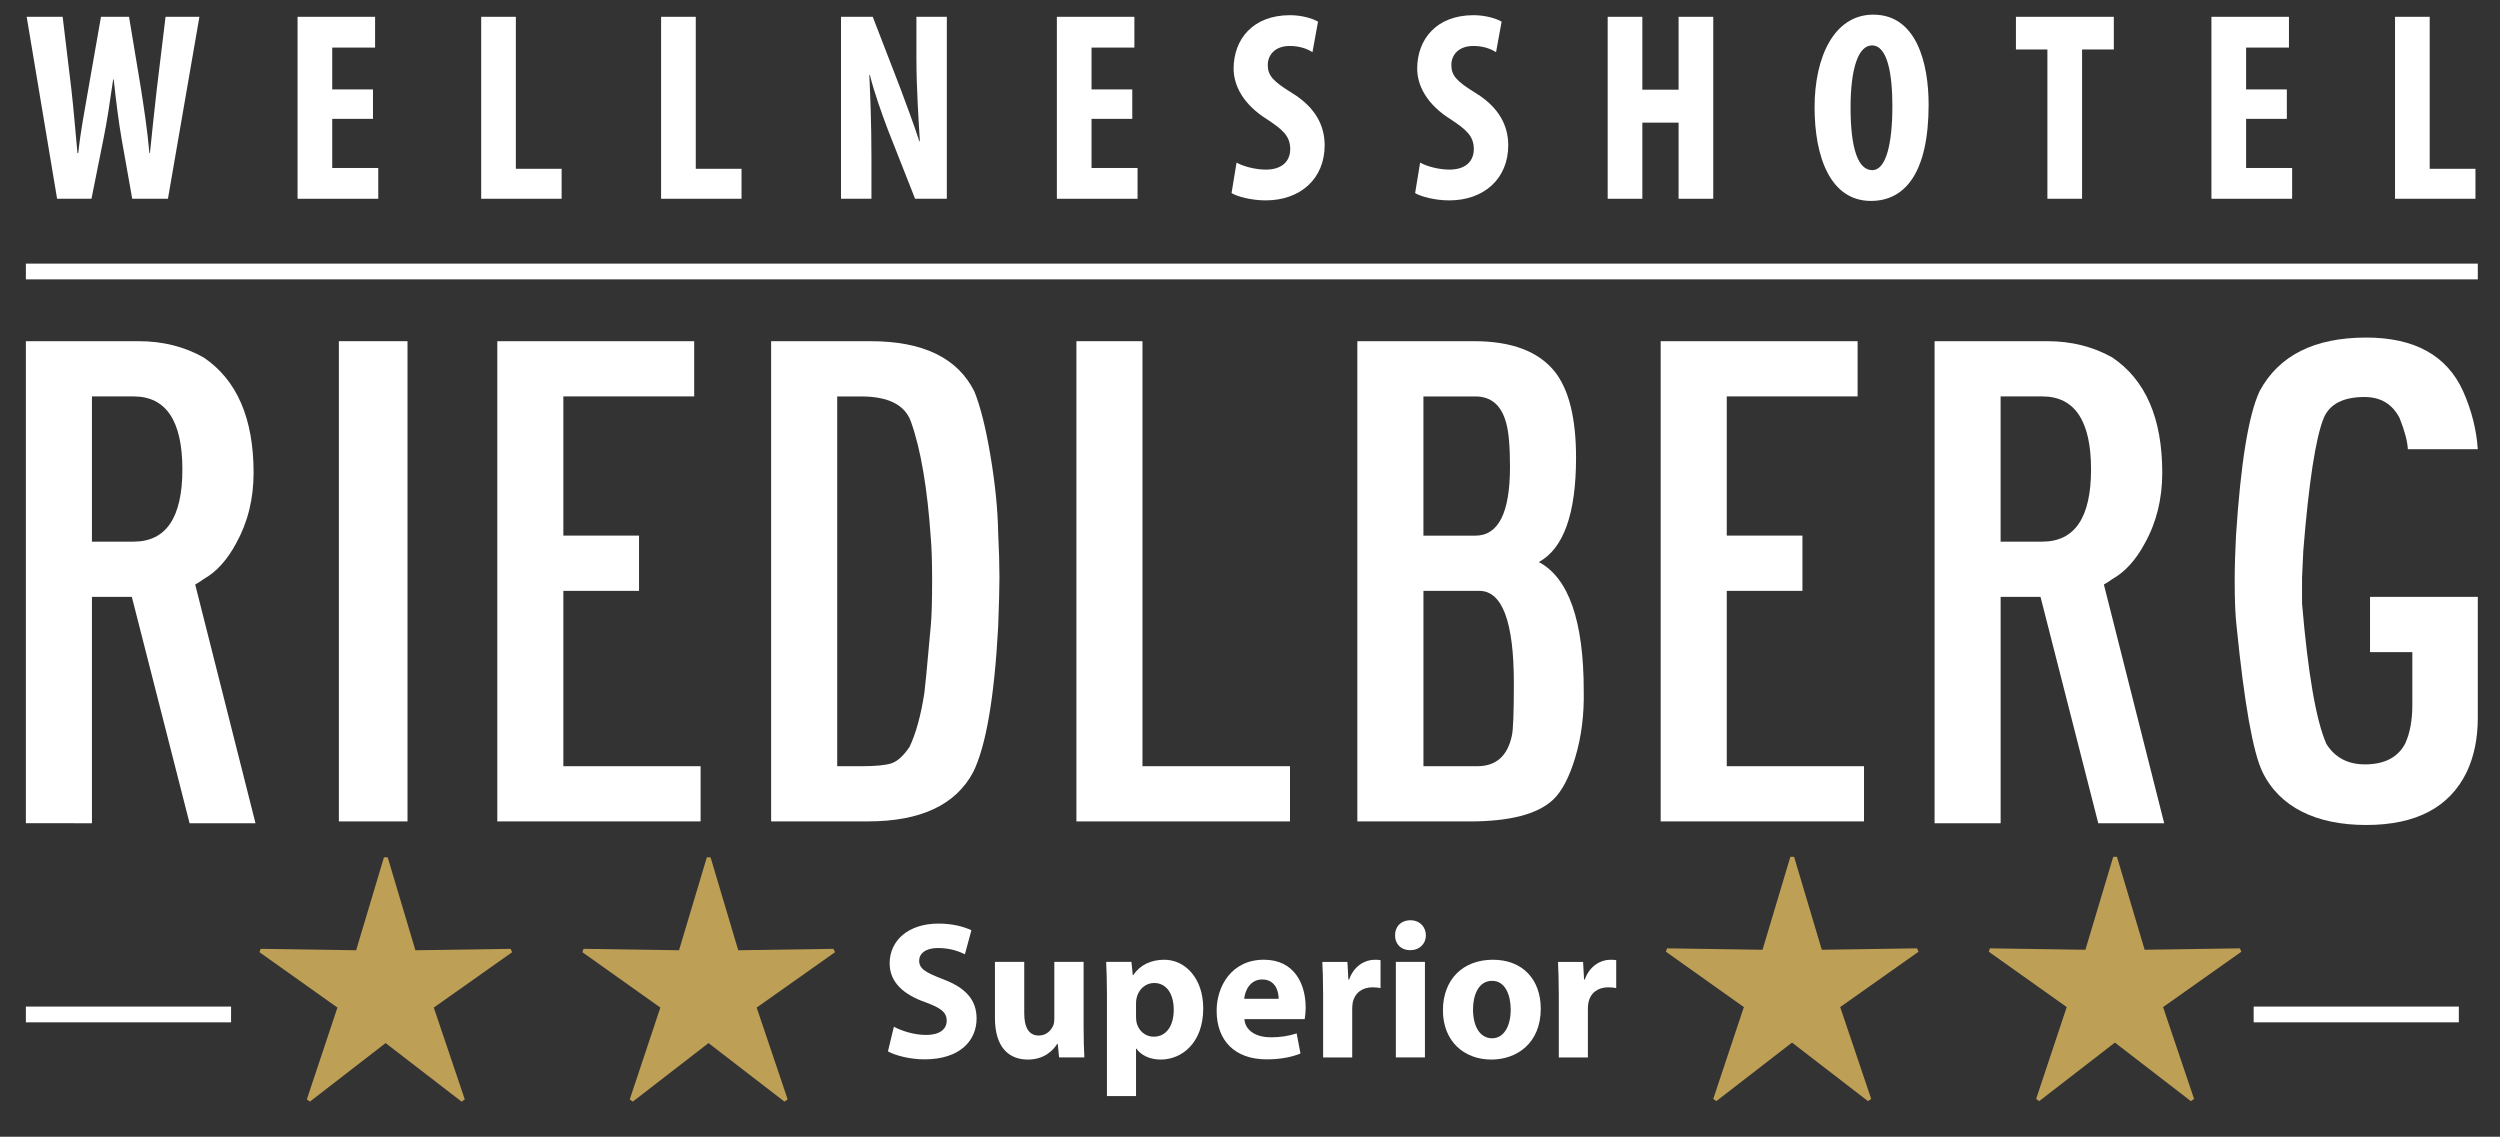
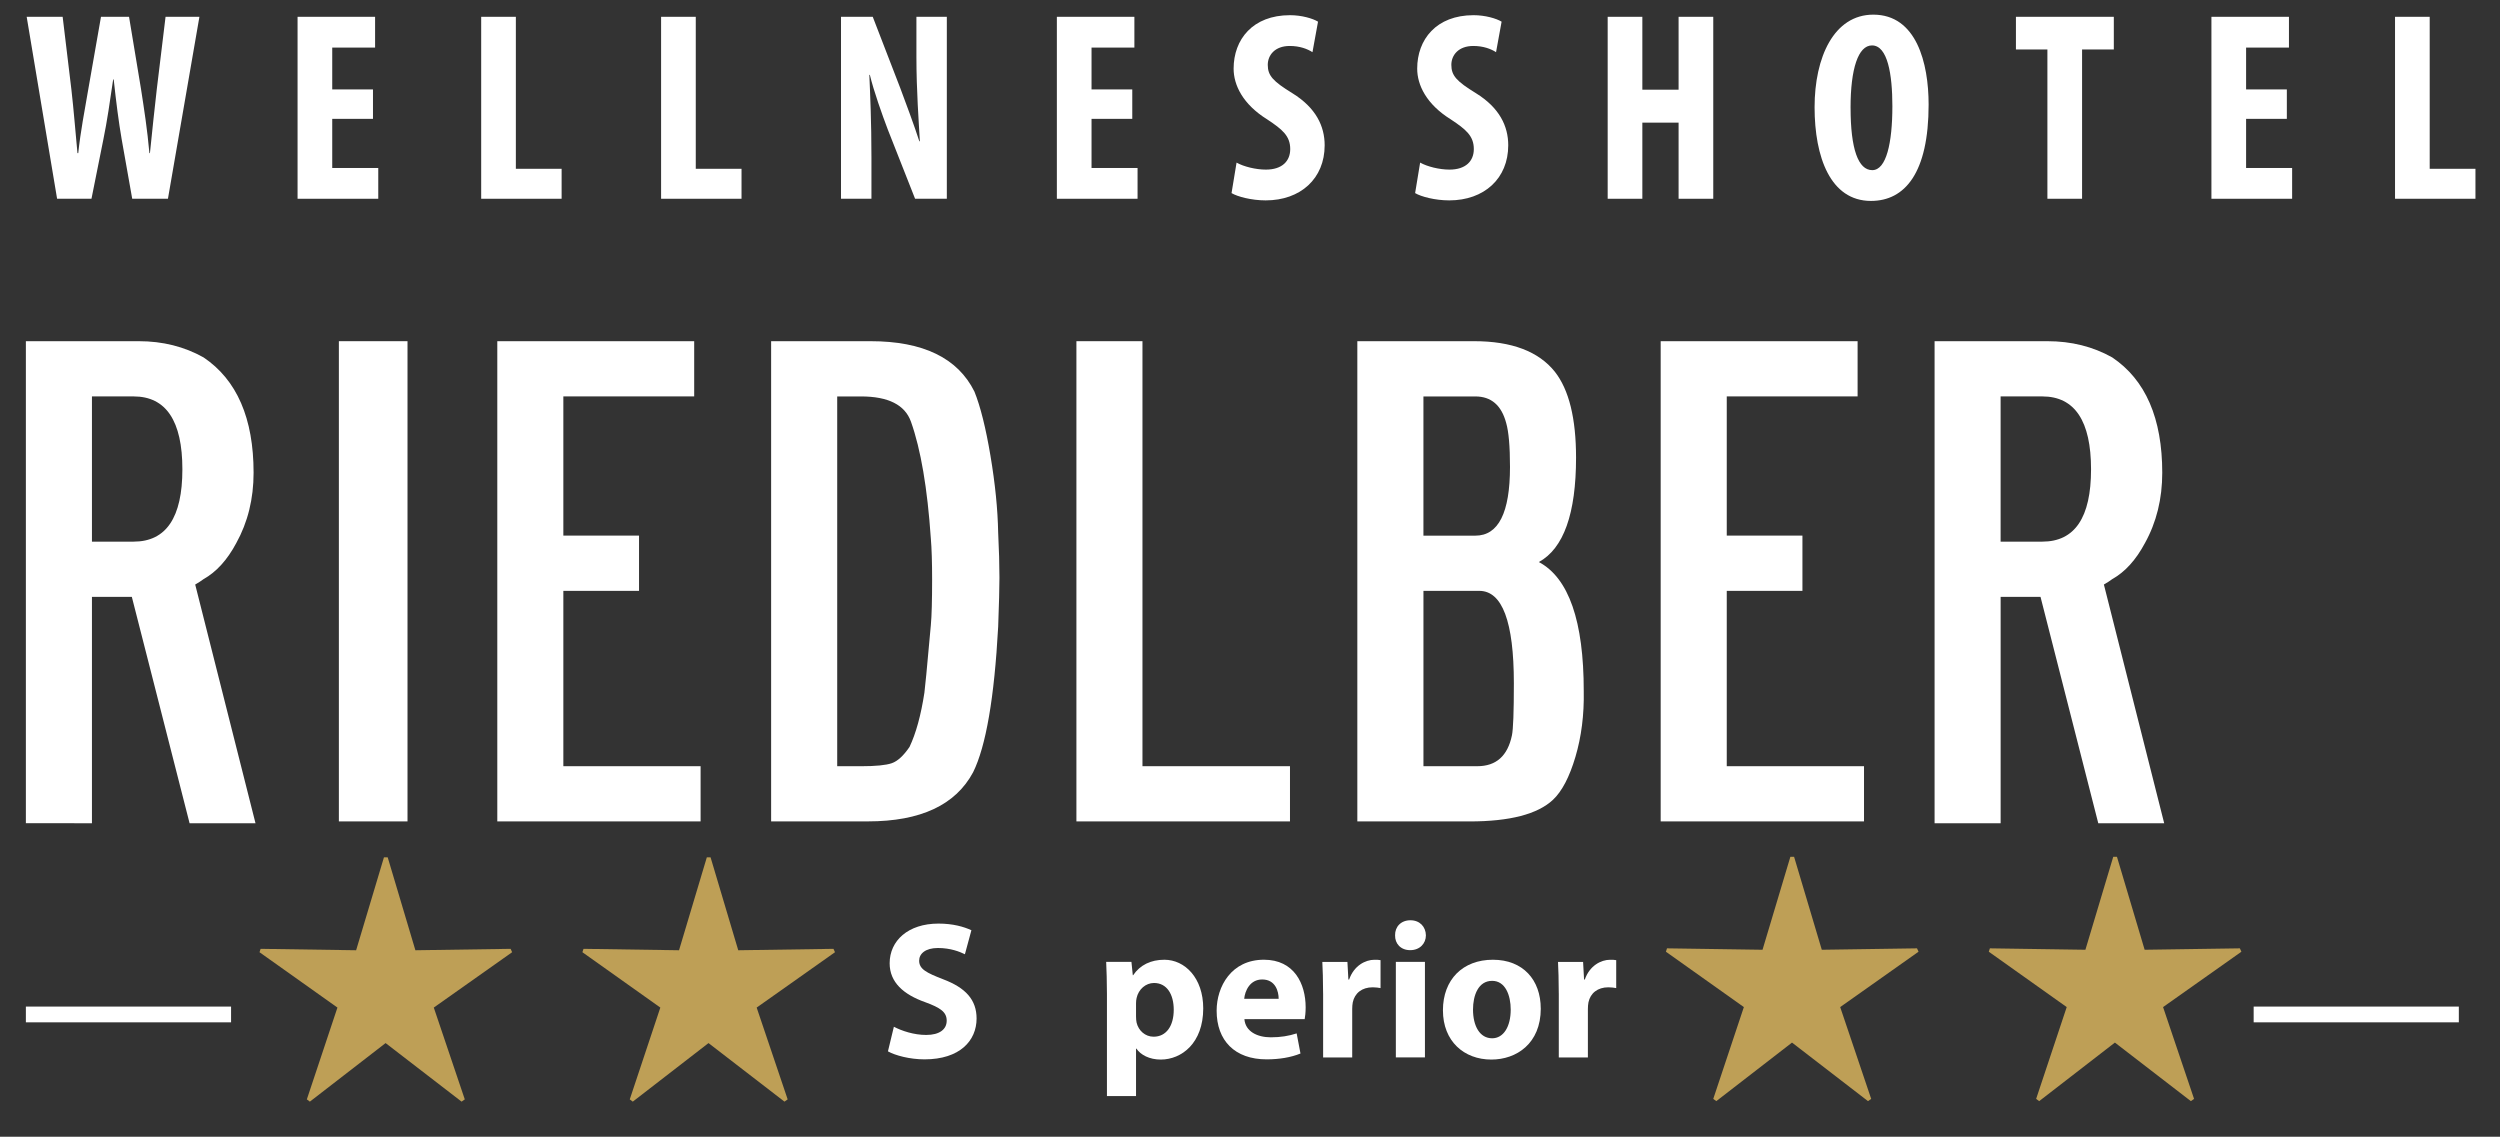
<svg xmlns="http://www.w3.org/2000/svg" id="Ebene_1" data-name="Ebene 1" viewBox="0 0 1111.26 505.29">
  <rect x="0" y="0" width="1111.26" height="505.29" fill="#333333" stroke="none" />
  <defs>
    <style>
      .cls-1, .cls-2 {
        fill: #fff;
      }

      .cls-3, .cls-4 {
        fill: none;
      }

      .cls-3, .cls-2 {
        stroke: #fff;
        stroke-miterlimit: 10;
        stroke-width: 7px;
      }

      .cls-5 {
        fill: #be9f56;
      }

      .cls-4 {
        isolation: isolate;
      }
    </style>
  </defs>
  <g>
    <g>
      <path class="cls-1" d="m86.77,259.84l26.8,106.09h-29.3l-25.67-100.62h-17.73v100.62H11.5v-214.27h50.18c10.64,0,20.24,2.41,28.8,7.21,14.82,9.98,22.24,27.07,22.24,51.28,0,11.57-2.57,22-7.7,31.26-3.99,7.48-8.84,12.82-14.54,16.02-.95.72-2.19,1.52-3.71,2.4h0Zm-45.9-19.08h18.53c14.45,0,21.67-10.71,21.67-32.15s-7.22-32.4-21.67-32.4h-18.53v64.54h0Z" />
      <path class="cls-1" d="m150.63,151.66h30.51v213.46h-30.51v-213.46Z" />
      <path class="cls-1" d="m221.04,151.66h87.53v24.55h-58.16v61.88h33.64v24.54h-33.64v77.94h61.01v24.54h-90.37v-213.45h0Z" />
      <path class="cls-1" d="m342.77,365.13v-213.47h44.19c23.37,0,38.77,7.47,46.18,22.41,2.66,6.59,5.04,16.09,7.13,28.54,2.09,12.44,3.23,23.82,3.42,34.14.38,7.65.57,14.32.57,20.01,0,4.45-.19,11.74-.57,21.88-1.71,31.5-5.42,53.04-11.12,64.6-7.79,14.58-23.38,21.87-46.76,21.87h-43.05v.02Zm29.37-188.91v164.37h10.62c6.5,0,11.05-.45,13.63-1.34,2.59-.9,5.22-3.3,7.9-7.24,2.87-6.06,5.08-14.09,6.61-24.1.18-.89,1.14-10.89,2.86-30,.38-4.1.57-10.88.57-20.34,0-7.67-.19-13.74-.57-18.21-1.52-22.3-4.46-39.6-8.83-51.9-2.67-7.5-10.08-11.24-22.24-11.24,0,0-10.55,0-10.55,0Z" />
      <path class="cls-1" d="m478.47,151.66h29.36v188.92h65.57v24.54h-94.93v-213.46h0Z" />
    </g>
    <g>
      <path class="cls-1" d="m655.24,151.66c16.71,0,28.69,4.54,35.92,13.61,6.27,8.01,9.4,20.72,9.4,38.14,0,24.9-5.52,40.38-16.53,46.42,13.3,7.11,19.95,26.24,19.95,57.39.2,10.51-1.04,20.25-3.7,29.23-2.66,8.97-6,15.33-9.98,19.07-6.83,6.4-19.2,9.61-37.06,9.61h-49.9v-213.47h51.9Zm-22.52,86.44h23.09c10.26,0,15.39-10.19,15.39-30.55,0-9.11-.57-15.62-1.7-19.55-2.1-7.85-6.66-11.78-13.69-11.78h-23.09s0,61.88,0,61.88Zm0,102.48h23.95c8.37,0,13.49-4.57,15.39-13.71.57-2.68.86-10.38.86-23.1,0-27.42-5.14-41.13-15.39-41.13h-24.8v77.94h-.01Z" />
      <path class="cls-1" d="m738.19,151.66h87.52v24.55h-58.16v61.88h33.64v24.54h-33.64v77.94h61.01v24.54h-90.38v-213.45h0Z" />
      <path class="cls-1" d="m935.19,259.84l26.8,106.09h-29.3l-25.67-100.62h-17.73v100.62h-29.36v-214.27h50.17c10.64,0,20.24,2.41,28.79,7.21,14.83,9.98,22.24,27.07,22.24,51.28,0,11.57-2.56,22-7.7,31.26-3.99,7.48-8.83,12.82-14.54,16.02-.95.72-2.18,1.52-3.71,2.4h.01Zm-45.91-19.08h18.54c14.44,0,21.66-10.71,21.66-32.15s-7.22-32.4-21.66-32.4h-18.54v64.54h0Z" />
-       <path class="cls-1" d="m1072.31,289.87h-18.82v-24.56h47.9v53.78c0,9.05-1.62,17.03-4.86,23.95-7.6,15.79-22.52,23.67-44.75,23.67s-38.59-7.91-46.19-23.75c-4.18-8.89-7.98-30.33-11.39-64.32-.58-4.81-.87-11.48-.87-20.01,0-6.58.2-13.34.57-20.28,2.09-32.54,5.6-54.06,10.55-64.55,8.55-15.83,24.33-23.75,47.33-23.75,21.47,0,35.82,7.91,43.04,23.75,3.8,8.54,5.99,17.16,6.56,25.87h-31.07c-.19-3.56-1.43-8.18-3.69-13.86-3.21-6.22-8.41-9.34-15.59-9.34-9.44,0-15.49,3.12-18.13,9.34-3.58,8.89-6.62,28.54-9.07,58.94-.38,7.48-.56,11.48-.56,12.01v11.47c2.66,31.33,6.27,52.15,10.83,62.46,3.8,6.05,9.51,9.08,17.11,9.08,8.73,0,14.72-3.12,17.95-9.34,2.09-4.62,3.14-10.31,3.14-17.08v-23.5.02Z" />
    </g>
  </g>
  <g>
    <g>
      <path class="cls-5" d="m314.93,463.65l33.77,26.03,1.42-1-13.78-40.81,34.82-24.61-.68-1.5-42.33.63-12.3-41.31h-1.66l-12.36,41.31-42.46-.63-.49,1.5,34.64,24.61-13.59,40.81,1.35,1,33.66-26.03h-.01Zm-143.53,0l33.78,26.03,1.42-1-13.78-40.81,34.82-24.61-.67-1.5-42.33.63-12.31-41.31h-1.66l-12.37,41.31-42.46-.63-.49,1.5,34.64,24.61-13.6,40.81,1.35,1,33.66-26.03h0Z" />
      <path class="cls-5" d="m940.08,463.43l33.77,26.03,1.42-1-13.78-40.81,34.82-24.61-.68-1.5-42.33.63-12.3-41.31h-1.66l-12.37,41.31-42.46-.63-.49,1.5,34.64,24.61-13.59,40.81,1.35,1,33.66-26.03h0Zm-143.53,0l33.78,26.03,1.42-1-13.78-40.81,34.82-24.61-.67-1.5-42.33.63-12.31-41.31h-1.66l-12.37,41.31-42.46-.63-.49,1.5,34.65,24.61-13.6,40.81,1.35,1,33.66-26.03h0Z" />
    </g>
    <g class="cls-4">
      <g class="cls-4">
        <path class="cls-1" d="m397.32,456.39c3.49,1.82,8.85,3.65,14.38,3.65,5.96,0,9.11-2.52,9.11-6.34s-2.72-5.73-9.62-8.25c-9.53-3.39-15.74-8.77-15.74-17.28,0-9.99,8.17-17.63,21.7-17.63,6.47,0,11.23,1.39,14.64,2.95l-2.89,10.68c-2.3-1.13-6.38-2.78-12-2.78s-8.34,2.6-8.34,5.64c0,3.73,3.23,5.38,10.64,8.25,10.13,3.82,14.89,9.21,14.89,17.46,0,9.81-7.4,18.15-23.15,18.15-6.55,0-13.02-1.74-16.25-3.56l2.64-10.94Z" />
-         <path class="cls-1" d="m481.66,456.39c0,5.56.17,10.07.34,13.63h-11.23l-.6-5.99h-.25c-1.62,2.61-5.53,6.95-13.02,6.95-8.42,0-14.64-5.38-14.64-18.5v-24.92h13.02v22.84c0,6.17,1.96,9.9,6.47,9.9,3.57,0,5.62-2.52,6.47-4.6.34-.78.43-1.82.43-2.87v-25.27h13.02v28.83Z" />
      </g>
      <g class="cls-4">
        <path class="cls-1" d="m492.04,441.8c0-5.56-.17-10.33-.34-14.24h11.23l.6,5.91h.17c3.06-4.52,7.83-6.86,13.87-6.86,9.11,0,17.27,8.08,17.27,21.62,0,15.46-9.62,22.75-18.89,22.75-5.02,0-8.94-2.08-10.81-4.86h-.17v21.1h-12.93v-45.42Zm12.93,9.99c0,1.04.08,2,.25,2.78.85,3.56,3.83,6.25,7.57,6.25,5.62,0,8.94-4.78,8.94-11.98,0-6.77-2.98-11.9-8.77-11.9-3.66,0-6.89,2.78-7.74,6.69-.17.69-.25,1.56-.25,2.34v5.82Z" />
      </g>
      <g class="cls-4">
        <path class="cls-1" d="m553.14,453.01c.43,5.47,5.7,8.08,11.74,8.08,4.43,0,8-.61,11.49-1.74l1.7,8.94c-4.25,1.74-9.45,2.6-15.06,2.6-14.13,0-22.21-8.34-22.21-21.62,0-10.77,6.55-22.67,21.02-22.67,13.45,0,18.55,10.68,18.55,21.19,0,2.26-.25,4.25-.43,5.21h-26.81Zm15.23-9.03c0-3.21-1.36-8.6-7.32-8.6-5.45,0-7.66,5.04-8,8.6h15.32Z" />
        <path class="cls-1" d="m588.12,441.55c0-6.25-.17-10.33-.34-13.98h11.15l.43,7.82h.34c2.13-6.17,7.23-8.77,11.23-8.77,1.19,0,1.79,0,2.72.17v12.42c-.94-.17-2.04-.35-3.49-.35-4.77,0-8,2.61-8.85,6.69-.17.87-.25,1.91-.25,2.95v21.54h-12.93v-28.48Z" />
        <path class="cls-1" d="m633.82,415.75c0,3.65-2.72,6.6-6.98,6.6s-6.81-2.95-6.72-6.6c-.08-3.82,2.64-6.69,6.81-6.69s6.81,2.87,6.89,6.69Zm-13.36,54.27v-42.46h12.93v42.46h-12.93Z" />
        <path class="cls-1" d="m684.88,448.32c0,15.54-10.81,22.66-21.96,22.66-12.17,0-21.53-8.16-21.53-21.88s8.85-22.49,22.21-22.49,21.27,8.94,21.27,21.71Zm-30.12.43c0,7.29,2.98,12.77,8.51,12.77,5.02,0,8.25-5.12,8.25-12.77,0-6.34-2.38-12.76-8.25-12.76-6.21,0-8.51,6.51-8.51,12.76Z" />
        <path class="cls-1" d="m692.88,441.55c0-6.25-.17-10.33-.34-13.98h11.15l.43,7.82h.34c2.13-6.17,7.23-8.77,11.23-8.77,1.19,0,1.79,0,2.72.17v12.42c-.94-.17-2.04-.35-3.49-.35-4.77,0-8,2.61-8.85,6.69-.17.87-.25,1.91-.25,2.95v21.54h-12.93v-28.48Z" />
      </g>
    </g>
  </g>
  <g class="cls-4">
    <path class="cls-1" d="m25.38,88.35L11.86,7.47h15.99l3.88,32.28c1.06,9.24,1.76,18.48,2.7,28.32h.35c1.06-9.96,2.82-18.72,4.47-28.44l5.64-32.16h12.47l5.29,31.92c1.41,9.12,2.82,18.12,3.76,28.68h.24c1.06-10.56,2-19.2,3.06-28.56l3.88-32.04h15.05l-13.99,80.88h-15.88l-4.7-26.52c-1.29-7.44-2.47-16.68-3.53-26.52h-.24c-1.41,9.72-2.71,18.72-4.35,26.64l-5.29,26.4h-15.29Z" />
    <path class="cls-1" d="m165.79,52.83h-18.11v21.84h20.46v13.68h-35.87V7.47h34.46v13.68h-19.05v18.6h18.11v13.08Z" />
    <path class="cls-1" d="m213.89,7.47h15.41v67.56h20.34v13.32h-35.75V7.47Z" />
    <path class="cls-1" d="m293.86,7.47h15.41v67.56h20.34v13.32h-35.75V7.47Z" />
    <path class="cls-1" d="m373.83,88.35V7.47h14.11l12.23,31.68c2.35,6.24,6.23,16.68,8.47,23.64h.24c-.47-8.52-1.53-22.56-1.53-37.44V7.47h13.52v80.88h-14.11l-12.11-30.72c-2.59-6.84-6.23-17.04-8-24.36h-.23c.35,8.16.94,20.64.94,36.84v18.24h-13.52Z" />
    <path class="cls-1" d="m503.3,52.83h-18.11v21.84h20.46v13.68h-35.87V7.47h34.46v13.68h-19.05v18.6h18.11v13.08Z" />
    <path class="cls-1" d="m549.64,72.27c3.18,1.8,8.58,3.12,13.05,3.12,7.29,0,10.82-3.84,10.82-9.12,0-5.88-3.53-8.76-10.23-13.2-10.82-6.72-14.93-15.24-14.93-22.56,0-12.96,8.47-23.76,25.05-23.76,5.17,0,10.11,1.44,12.47,2.88l-2.47,13.56c-2.23-1.44-5.64-2.76-10.11-2.76-6.59,0-9.76,4.08-9.76,8.4,0,4.8,2.35,7.32,10.94,12.6,10.47,6.48,14.35,14.64,14.35,23.16,0,14.76-10.7,24.48-26.22,24.48-6.35,0-12.58-1.68-15.17-3.24l2.23-13.56Z" />
    <path class="cls-1" d="m631.25,72.27c3.18,1.8,8.58,3.12,13.05,3.12,7.29,0,10.82-3.84,10.82-9.12,0-5.88-3.53-8.76-10.23-13.2-10.82-6.72-14.94-15.24-14.94-22.56,0-12.96,8.47-23.76,25.05-23.76,5.17,0,10.11,1.44,12.47,2.88l-2.47,13.56c-2.23-1.44-5.64-2.76-10.11-2.76-6.59,0-9.76,4.08-9.76,8.4,0,4.8,2.35,7.32,10.94,12.6,10.47,6.48,14.35,14.64,14.35,23.16,0,14.76-10.7,24.48-26.22,24.48-6.35,0-12.58-1.68-15.17-3.24l2.23-13.56Z" />
    <path class="cls-1" d="m730.03,7.47v32.4h16.11V7.47h15.41v80.88h-15.41v-33.84h-16.11v33.84h-15.41V7.47h15.41Z" />
    <path class="cls-1" d="m857.28,46.47c0,30.48-10.58,42.84-25.64,42.84-17.99,0-25.05-19.44-25.05-41.64s8.58-41.16,26.11-41.16c19.17,0,24.58,21.48,24.58,39.96Zm-34.69,1.44c0,18.36,3.41,27.72,9.64,27.72s8.94-12,8.94-28.44c0-14.16-2.12-27-9.06-27-6.12,0-9.53,10.32-9.53,27.72Z" />
    <path class="cls-1" d="m910.08,21.99h-13.99V7.47h43.51v14.52h-14.11v66.36h-15.41V21.99Z" />
    <path class="cls-1" d="m1016.51,52.83h-18.11v21.84h20.46v13.68h-35.87V7.47h34.46v13.68h-19.05v18.6h18.11v13.08Z" />
    <path class="cls-1" d="m1064.6,7.47h15.41v67.56h20.34v13.32h-35.75V7.47Z" />
  </g>
  <line class="cls-3" x1="102.71" y1="450.93" x2="11.5" y2="450.93" />
  <line class="cls-3" x1="1092.96" y1="450.93" x2="1001.76" y2="450.93" />
-   <line class="cls-2" x1="1101.39" y1="120.68" x2="11.5" y2="120.68" />
</svg>